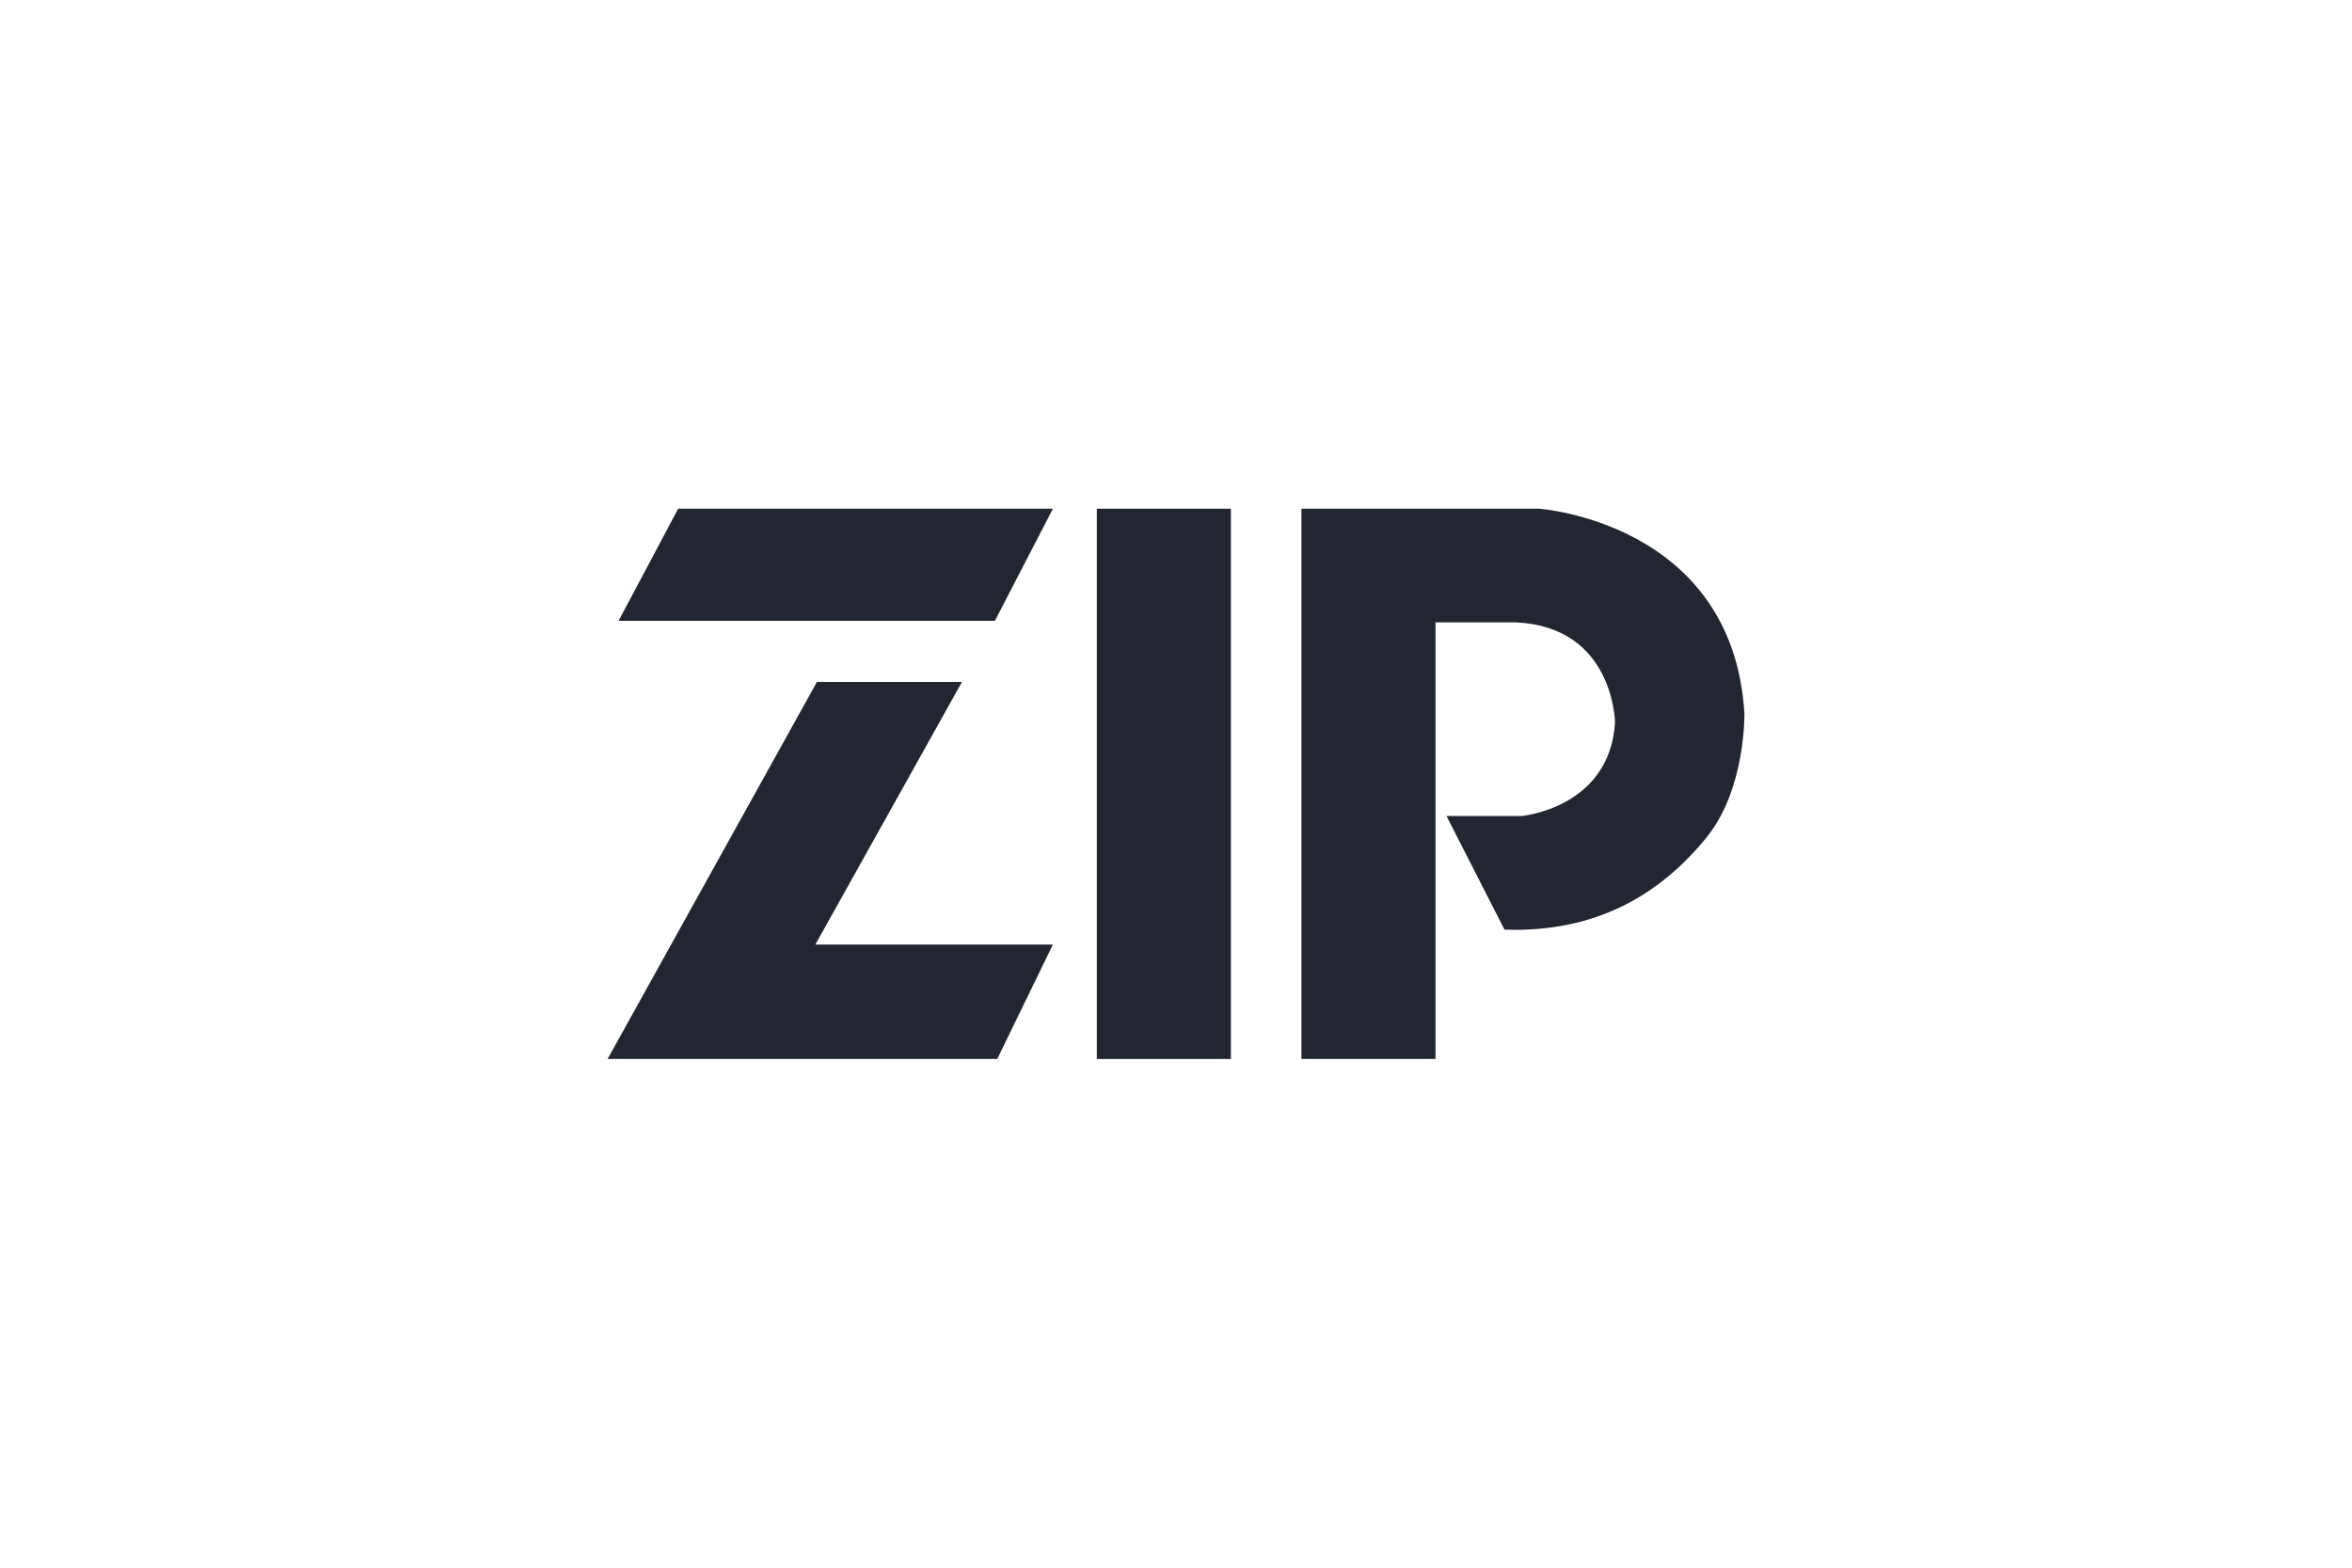
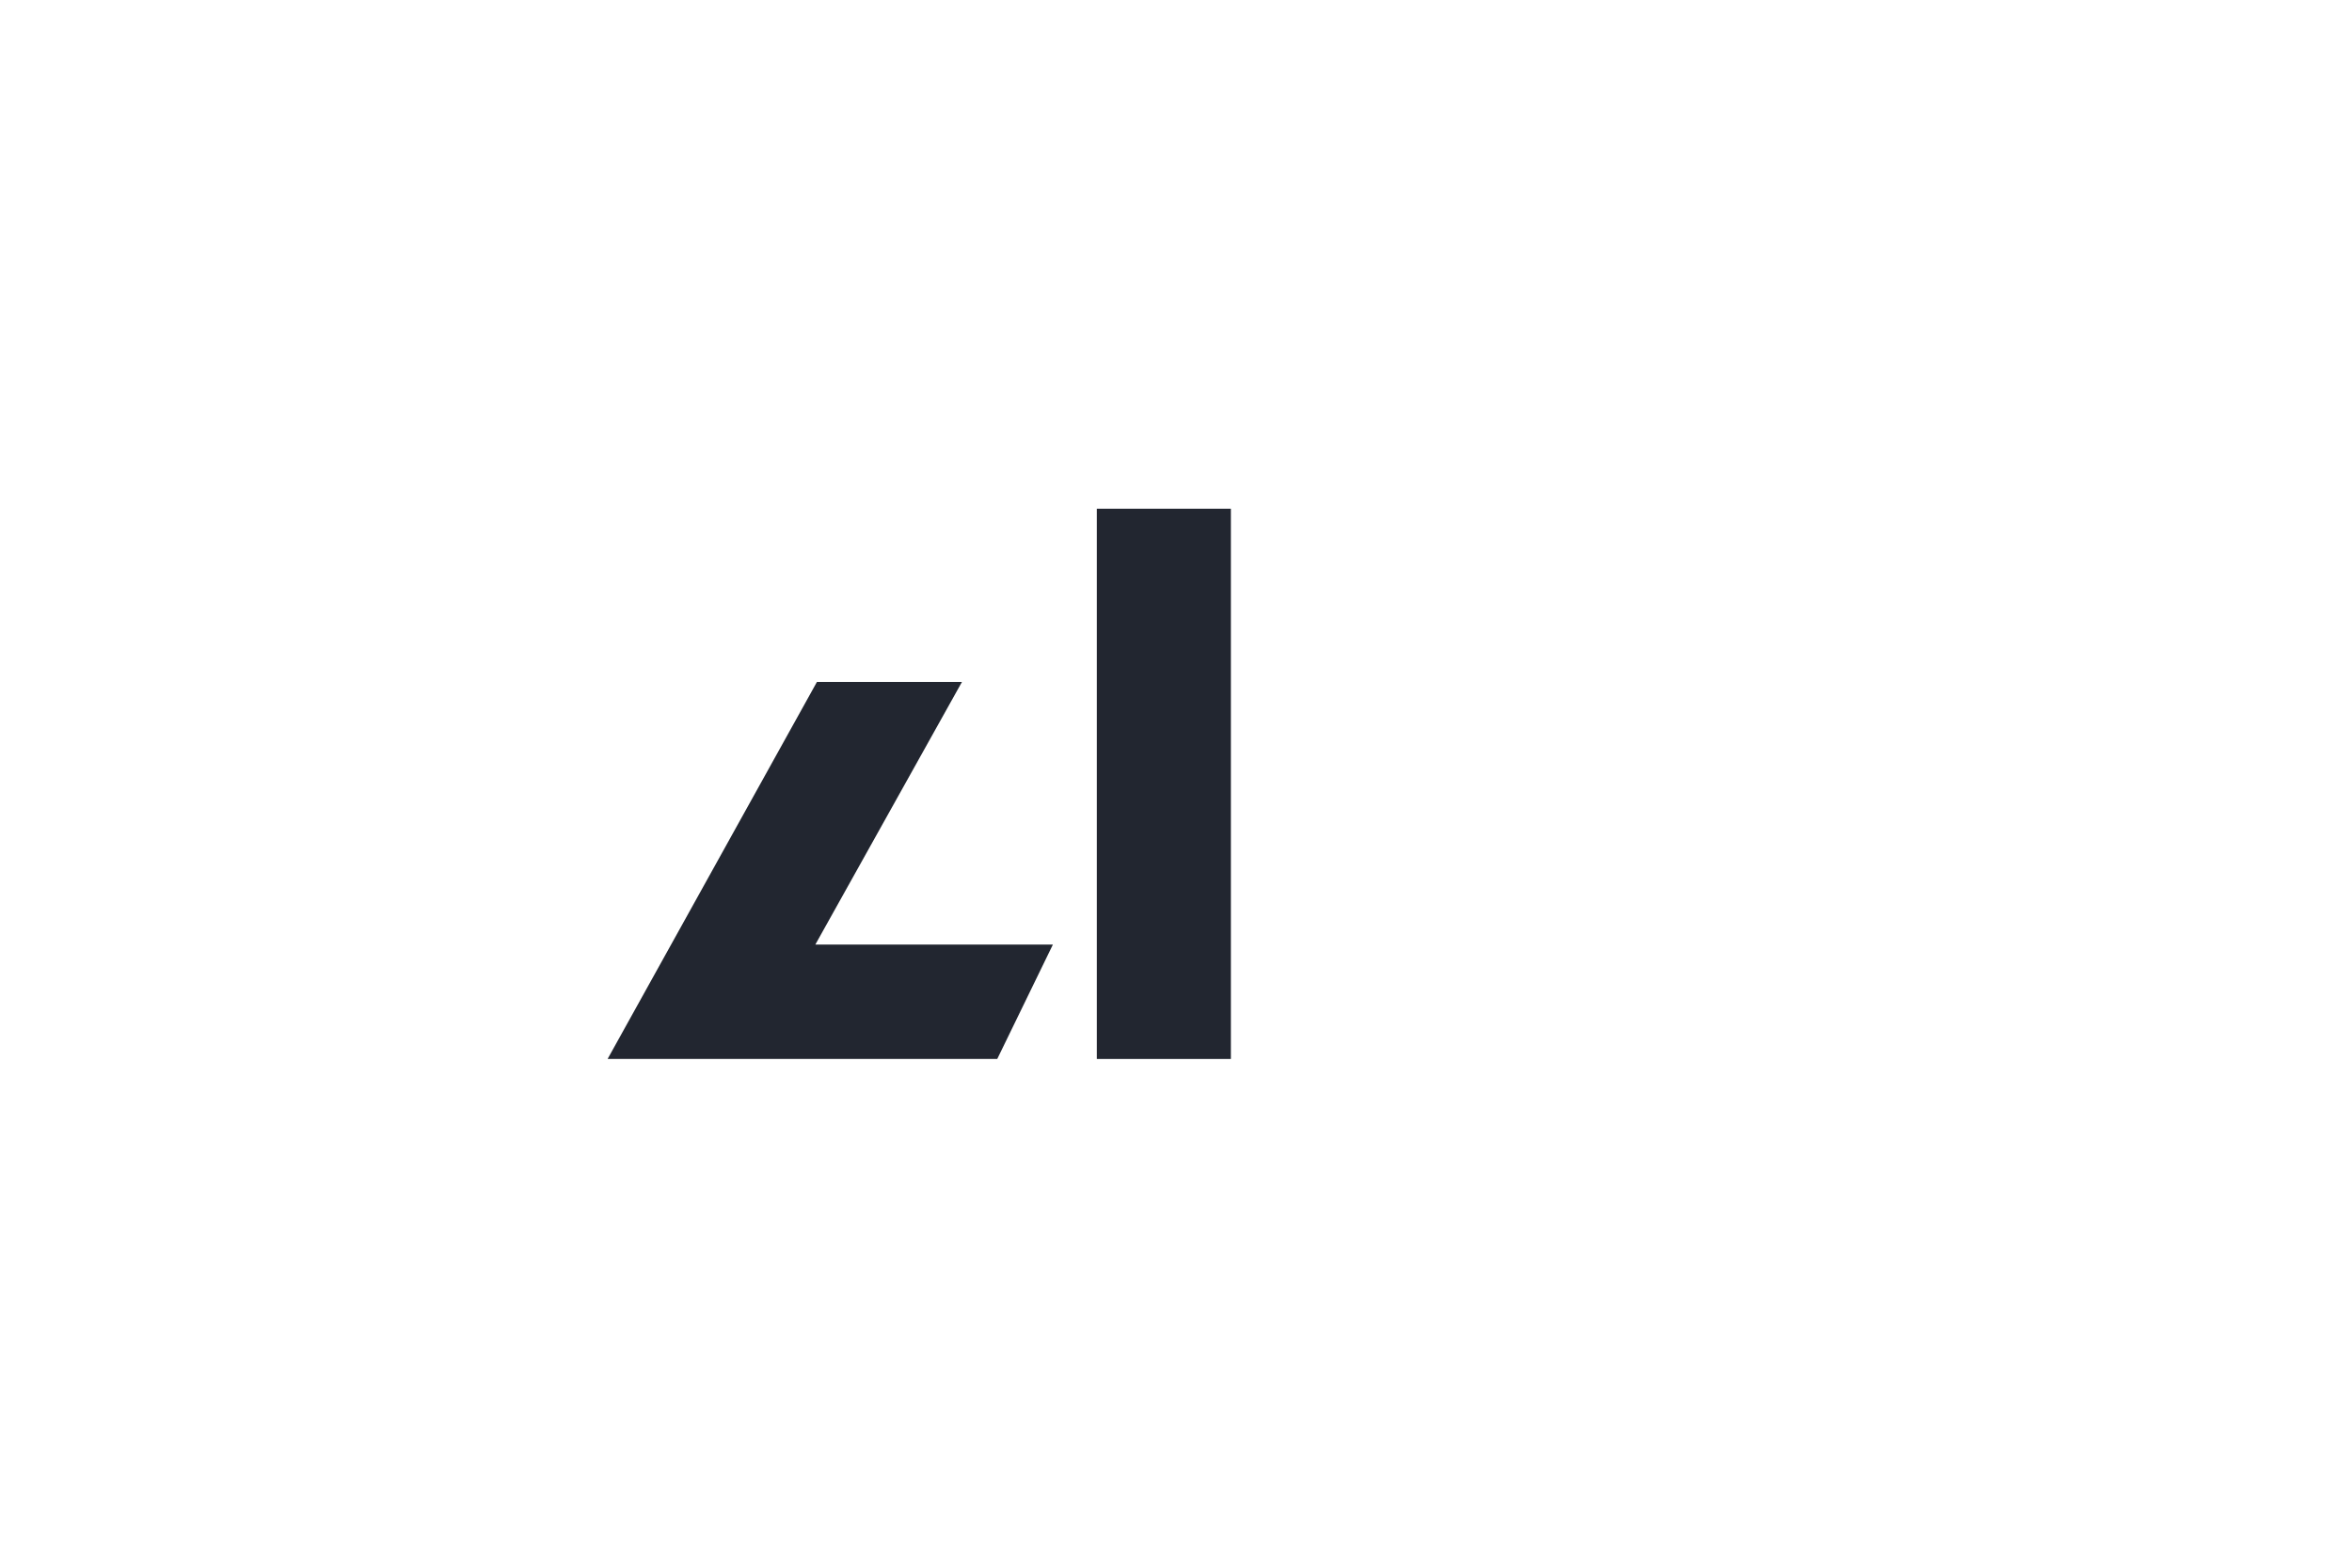
<svg xmlns="http://www.w3.org/2000/svg" x="0px" y="0px" viewBox="0 0 300 200" style="enable-background:new 0 0 300 200;" xml:space="preserve">
  <style type="text/css"> .st0{fill:#222630;} .st1{fill-rule:evenodd;clip-rule:evenodd;fill:#222630;} .st2{fill:#FFFFFF;} .st3{fill-rule:evenodd;clip-rule:evenodd;fill:#FFFFFF;} .st4{fill:#0B2265;} .st5{fill:#44B6E8;} .st6{fill:none;} .st7{fill:#248DCD;} .st8{fill:#312D2A;} .st9{fill:#C74634;} .st10{fill-rule:evenodd;clip-rule:evenodd;fill:url(#SVGID_1_);} .st11{fill-rule:evenodd;clip-rule:evenodd;fill:#005CB9;} .st12{fill-rule:evenodd;clip-rule:evenodd;fill:#F38B00;} .st13{fill:#031729;} .st14{fill:#FFBD00;} .st15{fill:#242E42;} .st16{fill:#1B1B1B;} .st17{fill:#00D639;} .st18{clip-path:url(#SVGID_00000181797519174966419450000007020368778172340104_);} .st19{clip-path:url(#SVGID_00000170958058445945180610000000127111848921645731_);} .st20{clip-path:url(#SVGID_00000160886749844063208510000014972233769243964074_);} .st21{fill:#5E40F2;} .st22{fill:#737373;} .st23{fill:#F25022;} .st24{fill:#7FBA00;} .st25{fill:#00A4EF;} .st26{fill:#FFB900;} .st27{opacity:0.1;fill:url(#SVGID_00000169554114467426383840000016057350474967999896_);} .st28{opacity:0.1;fill:url(#SVGID_00000078005227499132188580000011643686606426130107_);} .st29{opacity:0.1;fill:url(#SVGID_00000150079545529088425350000002411690719985249434_);} .st30{opacity:0.1;fill:url(#SVGID_00000165220979144291828140000011773538464316429488_);} .st31{opacity:0.1;fill:url(#SVGID_00000173131953574585290100000006629605396685582764_);} .st32{opacity:0.1;fill:url(#SVGID_00000134946532024656711310000003608177261005626529_);} .st33{opacity:0.1;fill:url(#SVGID_00000126311742860512547270000002709173379605909415_);} .st34{opacity:0.1;fill:url(#SVGID_00000084529292215453675760000008929230177956505789_);} .st35{opacity:0.1;fill:url(#SVGID_00000155852500894553504200000010842026072807277725_);} .st36{opacity:0.1;fill:url(#SVGID_00000181067320557108126370000006969270187701452687_);} .st37{fill:url(#SVGID_00000170957115192999947130000013831437238688426898_);} .st38{opacity:0.1;fill:url(#SVGID_00000038400409787978704900000006834243972664395414_);} .st39{opacity:0.1;fill:url(#SVGID_00000000924505744153825970000009876085594352037285_);} .st40{opacity:0.1;fill:url(#SVGID_00000036955189960589944740000006197200546935439745_);} .st41{opacity:0.1;fill:url(#SVGID_00000092418924564481503990000013791464434179826818_);} .st42{opacity:0.1;fill:url(#SVGID_00000052077914693314218740000003200566225092773038_);} .st43{opacity:0.1;fill:url(#SVGID_00000170253255904405537670000013155323405875930288_);} .st44{opacity:0.1;fill:url(#SVGID_00000142135062661558268260000000971081603512790926_);} .st45{fill:url(#SVGID_00000057129232139049734770000008380306283998756256_);} .st46{fill:#FFDB00;} .st47{fill-rule:evenodd;clip-rule:evenodd;fill:#0D1117;} .st48{fill:#0D1117;} </style>
  <g id="Layer_2"> </g>
  <g id="Layer_3"> </g>
  <g id="Layer_1"> </g>
  <g id="Layer_4">
    <g>
      <rect x="139.9" y="64.9" class="st0" width="17.1" height="70.2" />
-       <path class="st0" d="M222.5,91c-1.5-24.4-26.2-26.1-26.2-26.1h-13.1H166v70.2h17.1V79.4h10.3c12.5,0.6,12.6,12.8,12.6,12.8 c-0.7,10.9-11.9,11.9-11.9,11.9h-9.6l7.4,14.5c11.6,0.4,19.8-4.4,25.8-11.8C222.7,100.6,222.5,91,222.5,91z" />
-       <polygon class="st0" points="78.9,79.2 126.9,79.2 134.3,64.9 86.5,64.9 " />
      <polygon class="st0" points="122.7,87 104.2,87 77.5,135.1 127.2,135.1 134.3,120.5 104,120.5 " />
    </g>
  </g>
  <g id="Layer_5"> </g>
</svg>